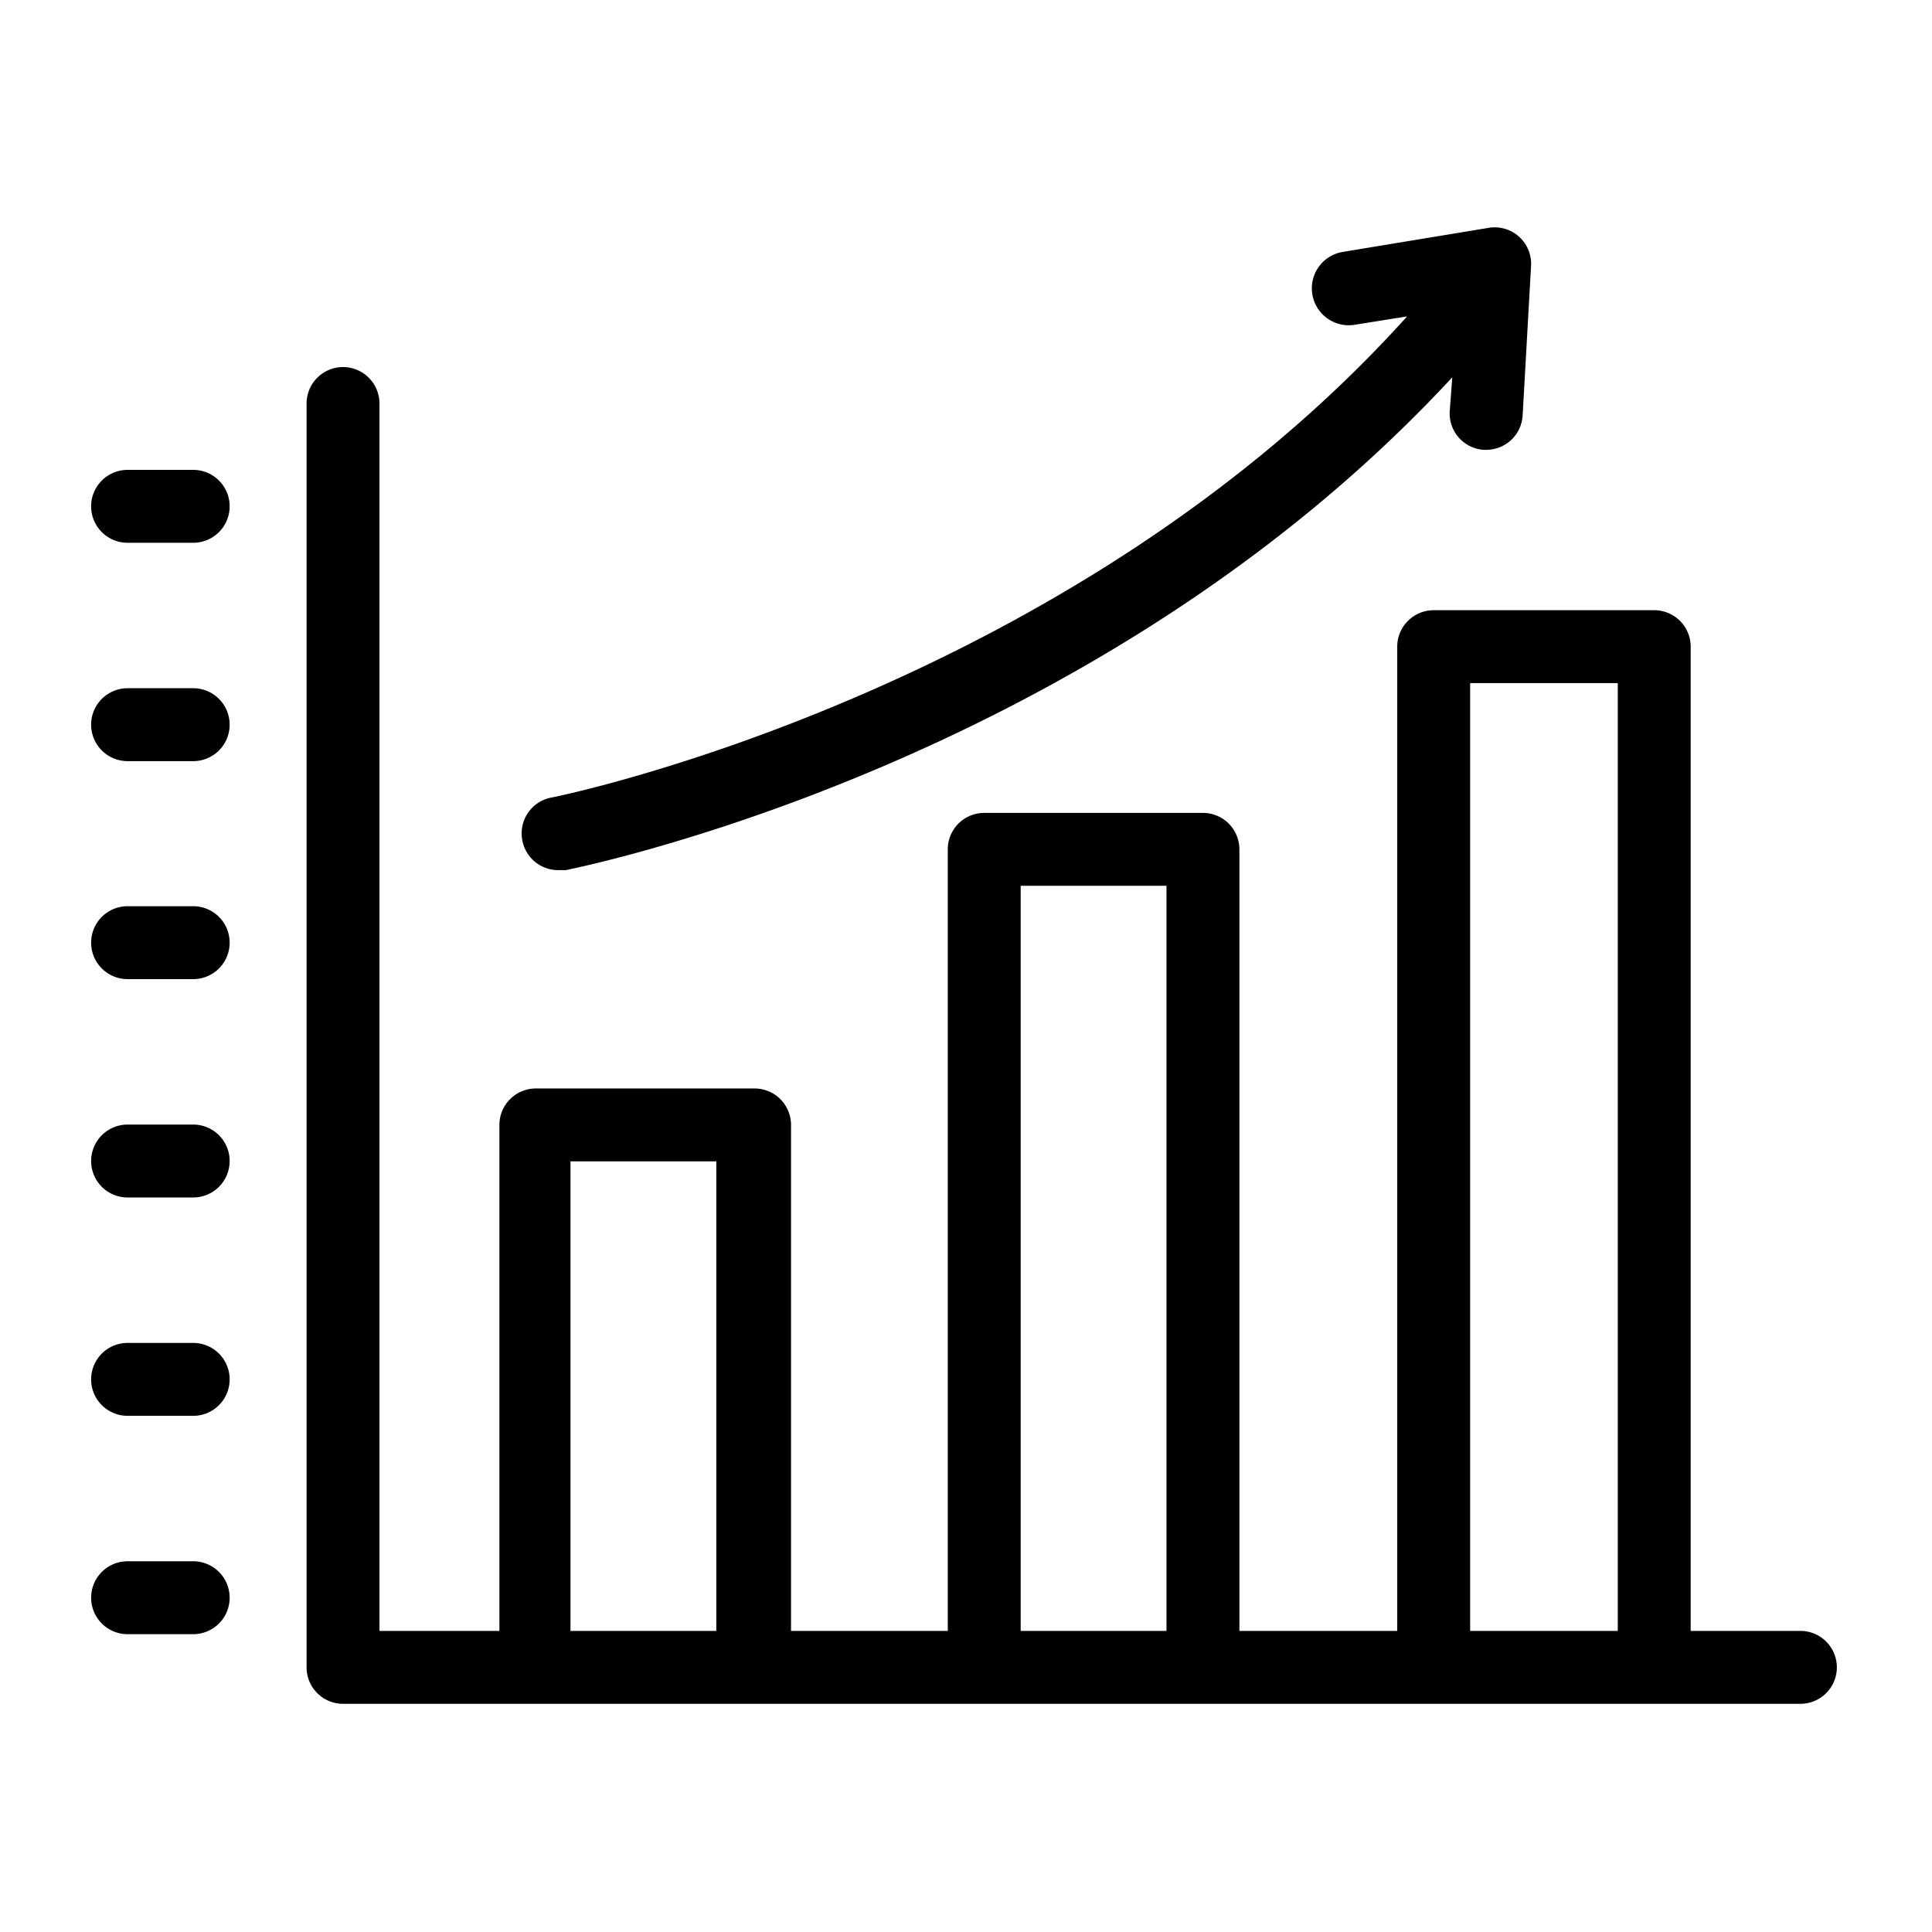
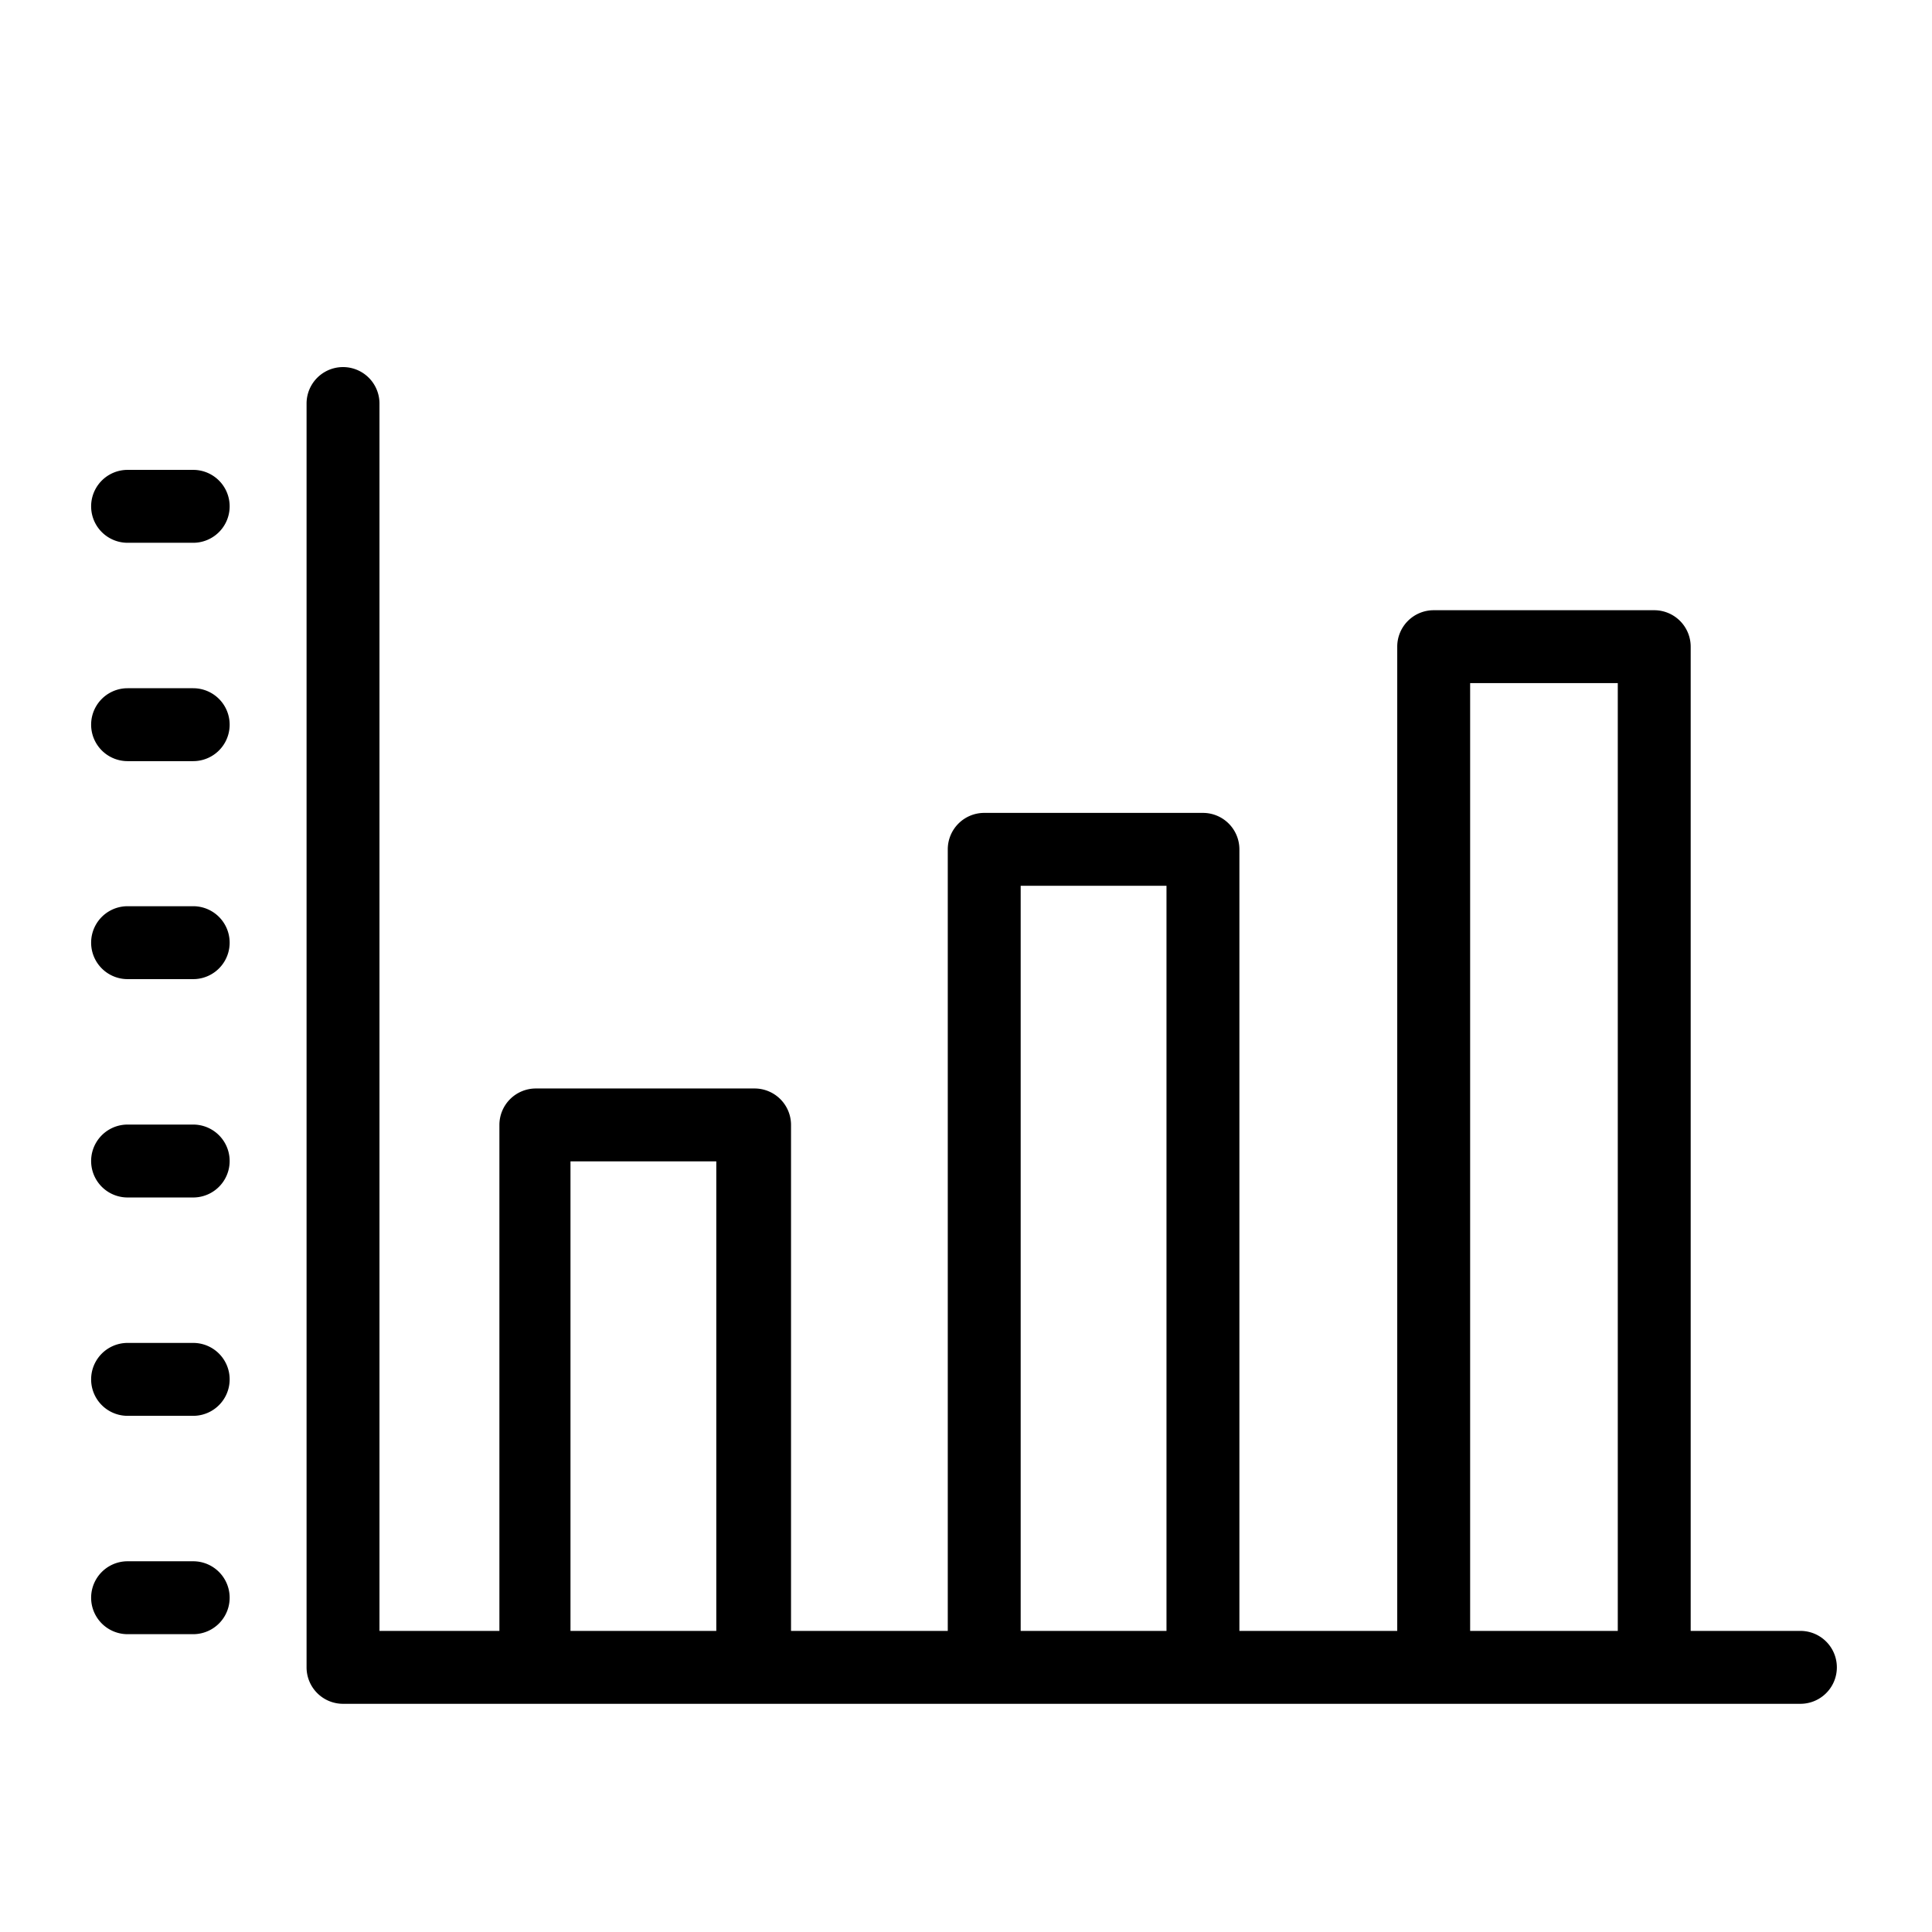
<svg xmlns="http://www.w3.org/2000/svg" viewBox="0 0 53 53" id="analytics">
  <path d="M49.5 44.74h-3.12v-27a1 1 0 0 0-1-1h-6.05a1 1 0 0 0-1 1v27H34V23.3a1 1 0 0 0-1-1h-6a1 1 0 0 0-1 1v21.44h-4.3V30.86a1 1 0 0 0-1-1h-6a1 1 0 0 0-1 1v13.88h-3.29V11.07a1 1 0 0 0-2 0v34.67a1 1 0 0 0 1 1H49.39a1 1 0 0 0 0-2zm-9.17-26h4.05v26h-4.05zM28 24.3h4v20.44h-4zm-12.35 7.56h4v12.88h-4zM3.5 14.89h1.8a1 1 0 1 0 0-2H3.5a1 1 0 0 0 0 2zm0 5.99h1.8a1 1 0 1 0 0-2H3.5a1 1 0 0 0 0 2zm0 5.98h1.8a1 1 0 1 0 0-2H3.5a1 1 0 0 0 0 2zm0 5.99h1.8a1 1 0 0 0 0-2H3.5a1 1 0 0 0 0 2zm0 5.99h1.8a1 1 0 0 0 0-2H3.5a1 1 0 0 0 0 2zm0 5.99h1.8a1 1 0 0 0 0-2H3.5a1 1 0 0 0 0 2z" />
-   <path d="M15.12 21.88a1 1 0 0 0-.79 1.18 1 1 0 0 0 1 .81h.19c.63-.13 14.58-3 24.32-13.52l-.07.93a1 1 0 0 0 .93 1.06h.07a1 1 0 0 0 1-.94L42 7.31a1 1 0 0 0-1.16-1.06l-4 .66a1 1 0 1 0 .32 2l1.44-.23C29.31 19 15.27 21.86 15.12 21.88Z" />
</svg>